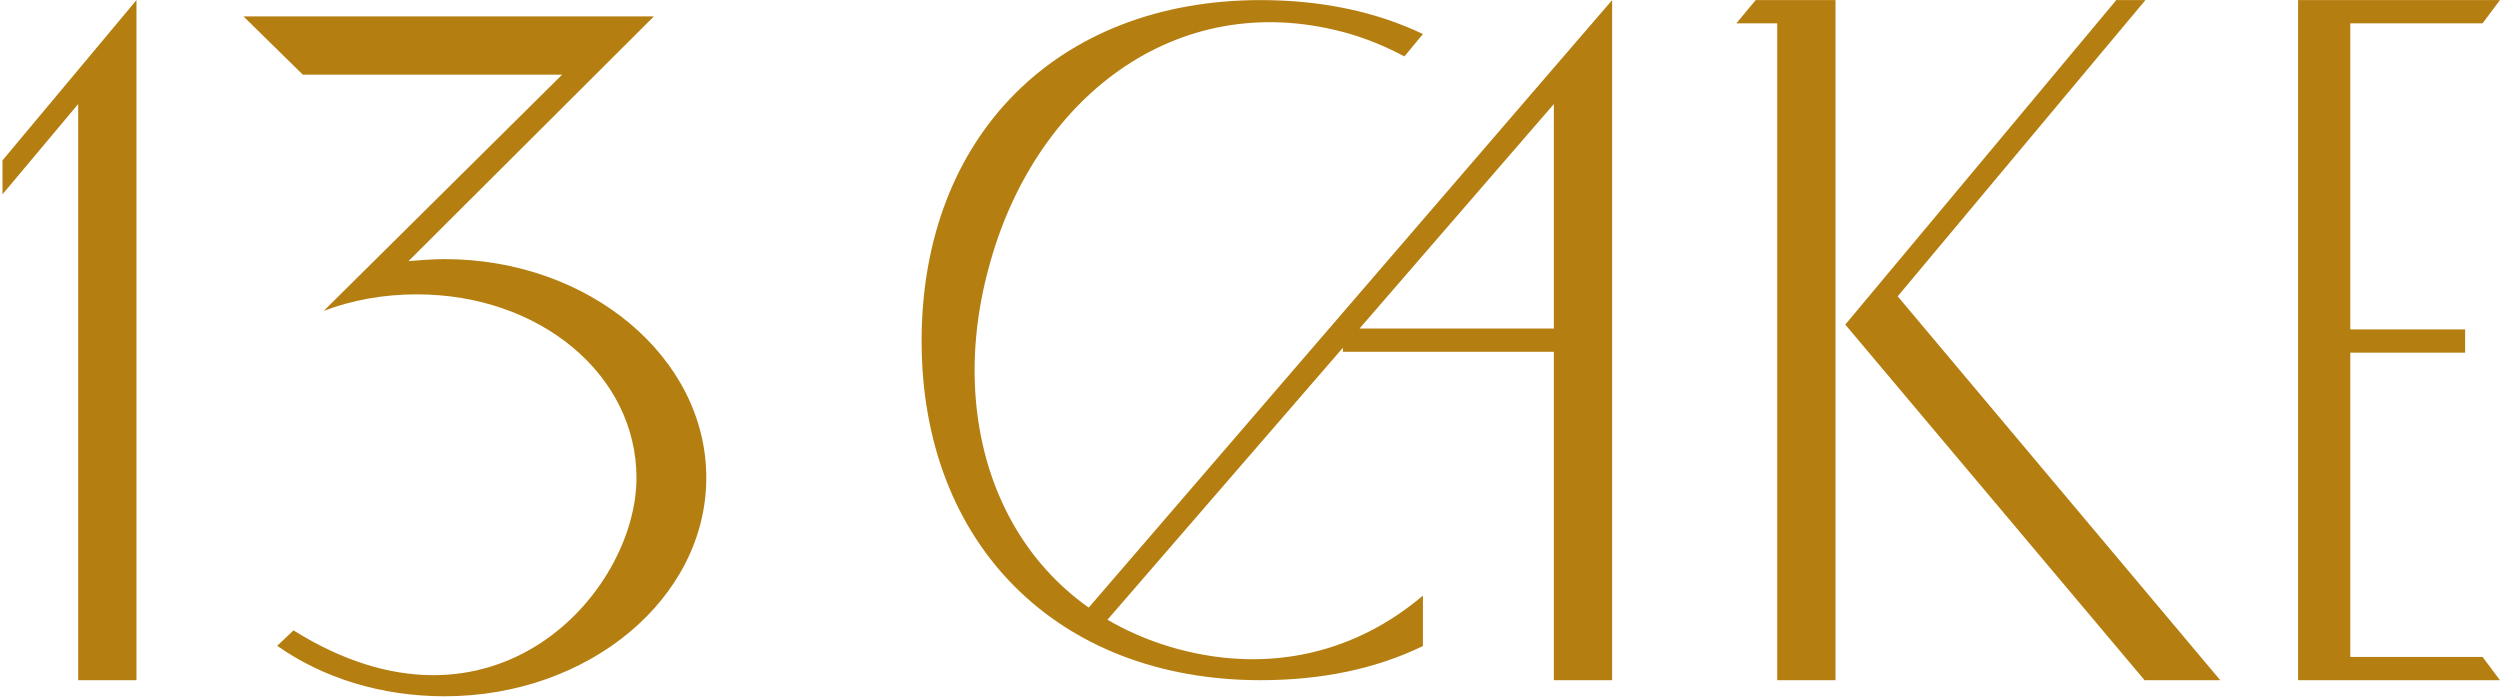
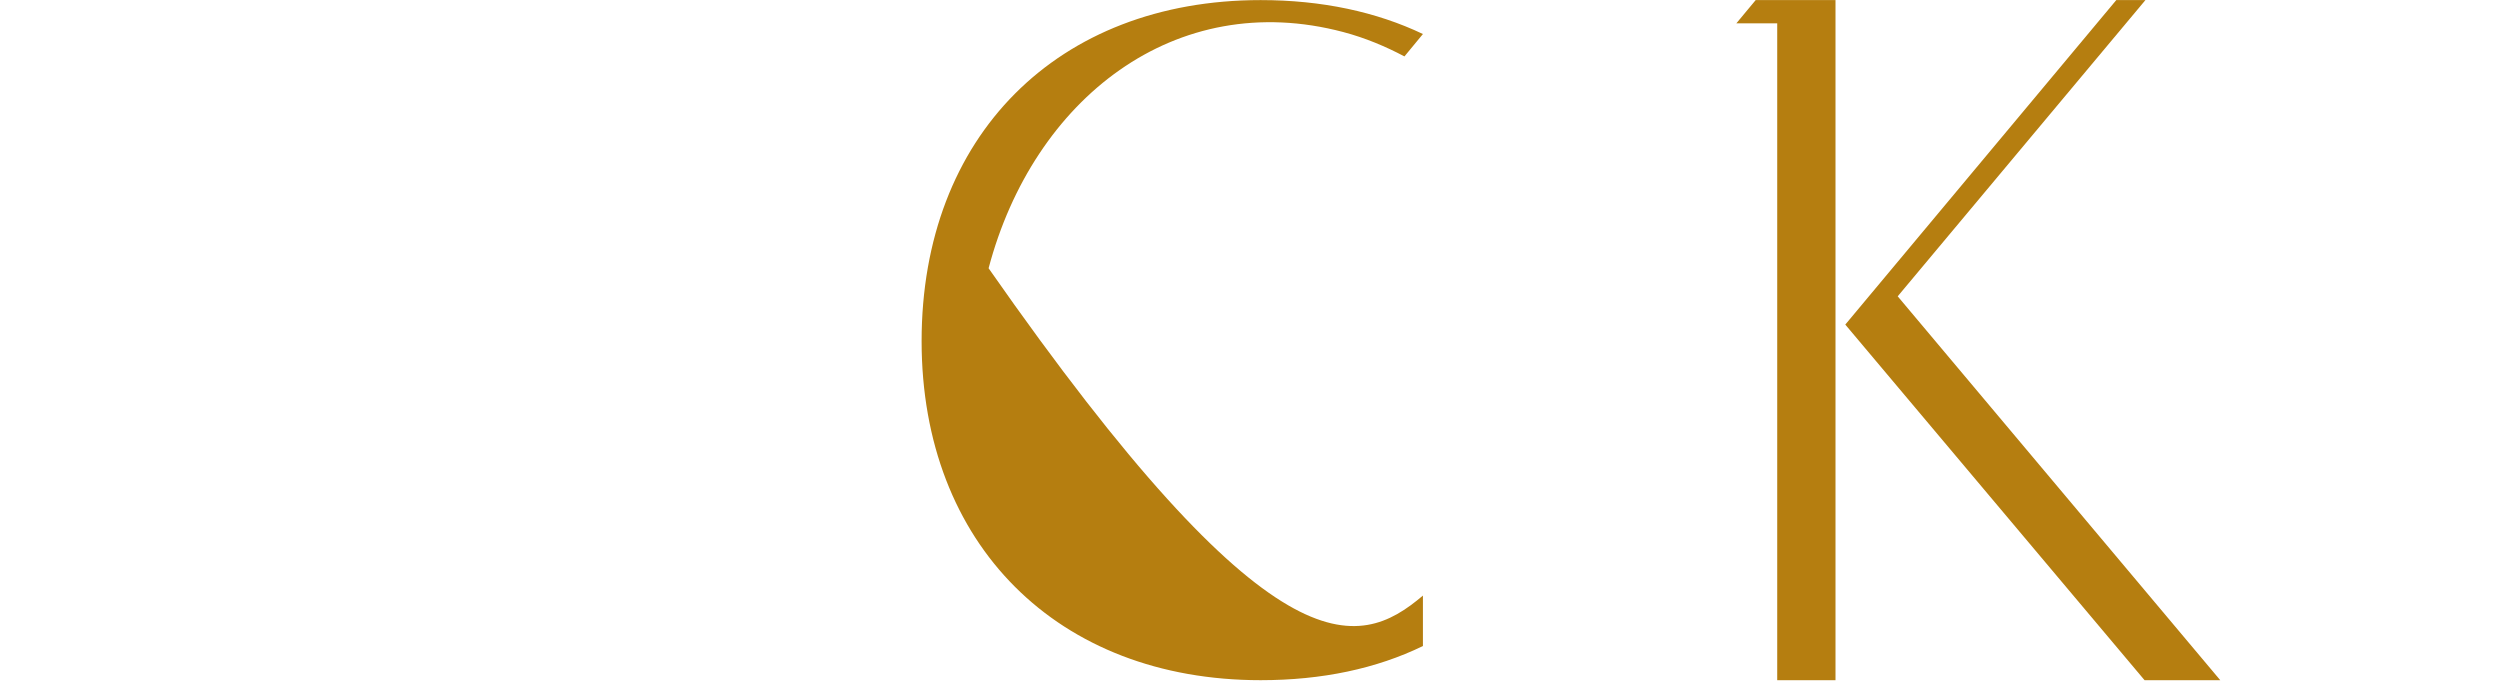
<svg xmlns="http://www.w3.org/2000/svg" width="726" height="203" viewBox="0 0 726 203" fill="none">
-   <path d="M0.725 46.574L39.631 0.026V197.525H22.704V30.216L0.725 56.427V46.574Z" fill="#B57E10" />
-   <path d="M118.642 75.817C122.053 75.564 125.4 75.249 129.127 75.249C171.001 75.249 205.107 103.733 205.107 138.723C205.107 173.714 171.001 202.198 129.127 202.198C110.558 202.198 93.695 196.83 80.494 187.545L85.231 183.061C142.959 219.188 184.833 172.072 184.833 138.787C184.833 108.849 156.791 85.48 121.042 85.48C111.253 85.48 102.158 87.186 94.01 90.28L163.233 21.69H87.947L70.705 4.763H189.886L118.642 75.817Z" fill="#B57E10" />
-   <path d="M366.1 197.525C307.11 197.525 267.635 158.05 267.635 99.059C267.635 39.501 307.11 0.026 366.1 0.026C383.848 0.026 399.701 3.437 413.217 9.879L407.849 16.384C402.48 13.542 396.543 11.016 390.101 9.31C341.279 -3.637 300.099 28.763 287.088 77.901C273.825 126.723 293.278 175.229 342.1 188.493C369.448 195.819 394.269 189.061 413.217 172.956V187.609C399.701 194.177 383.911 197.525 366.1 197.525Z" fill="#B57E10" />
-   <path d="M451.239 30.216L317.784 184.388L311.278 182.114L468.166 0.026V197.525H451.239V30.216ZM389.975 95.396H452.313V102.154H389.975V95.396Z" fill="#B57E10" />
+   <path d="M366.1 197.525C307.11 197.525 267.635 158.05 267.635 99.059C267.635 39.501 307.11 0.026 366.1 0.026C383.848 0.026 399.701 3.437 413.217 9.879L407.849 16.384C402.48 13.542 396.543 11.016 390.101 9.31C341.279 -3.637 300.099 28.763 287.088 77.901C369.448 195.819 394.269 189.061 413.217 172.956V187.609C399.701 194.177 383.911 197.525 366.1 197.525Z" fill="#B57E10" />
  <path d="M533.03 0.026V110.933V197.525H516.103V6.784H504.229L509.85 0.026H533.03ZM614.568 0.026H623.031L551.093 86.049L644.758 197.525H622.779L535.872 94.259L614.568 0.026Z" fill="#B57E10" />
-   <path d="M682.528 190.767H720.929L725.981 197.525H667.37V0.026H725.981L720.929 6.784H682.528V95.649H715.876V102.407H682.528V190.767Z" fill="#B57E10" />
</svg>